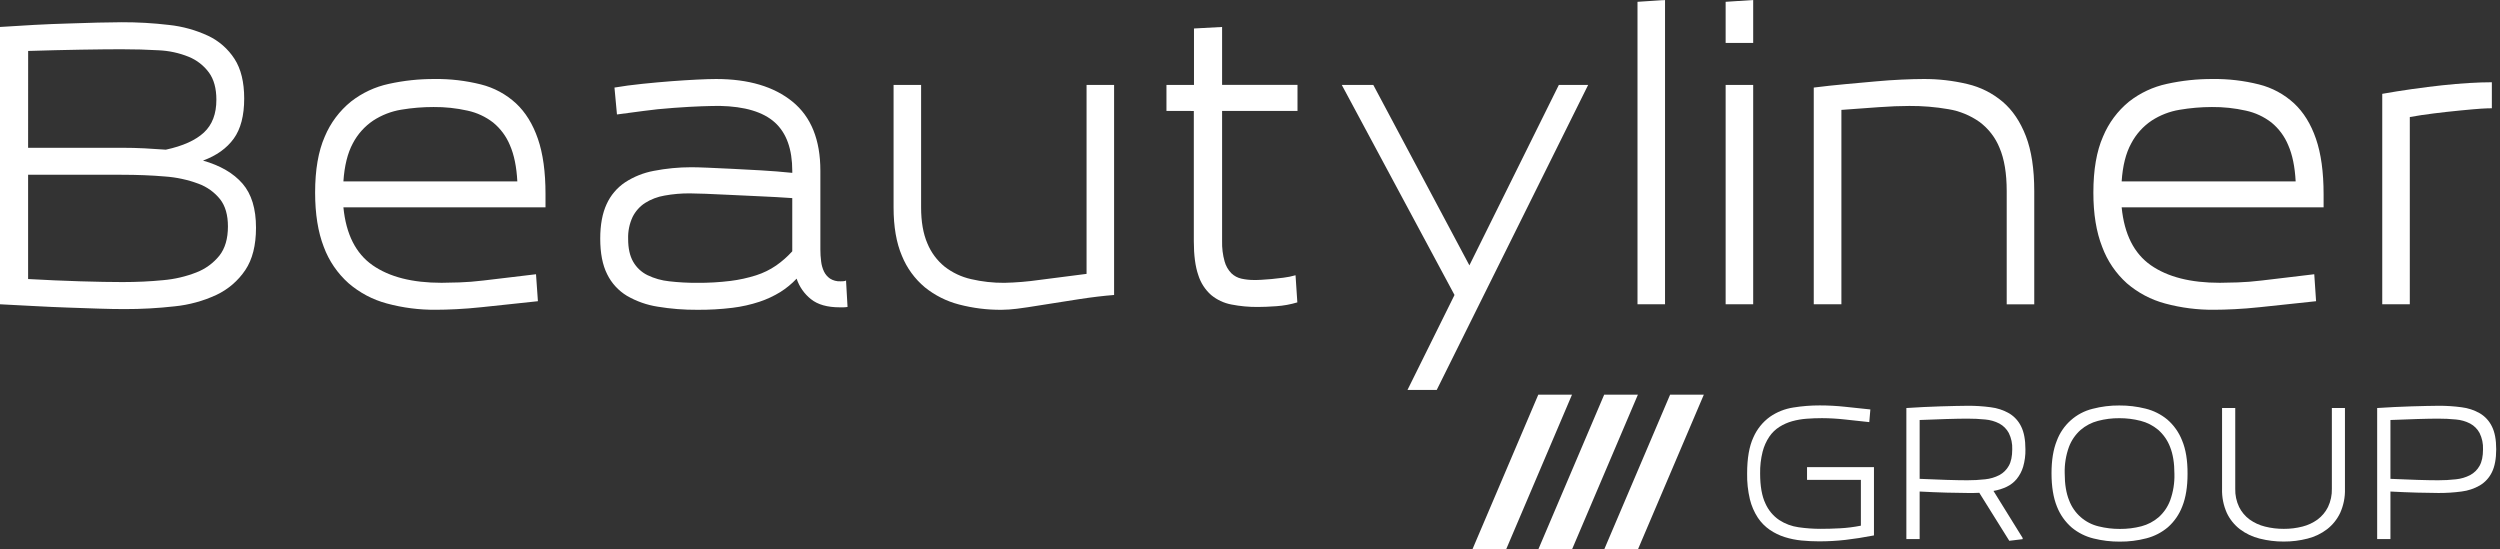
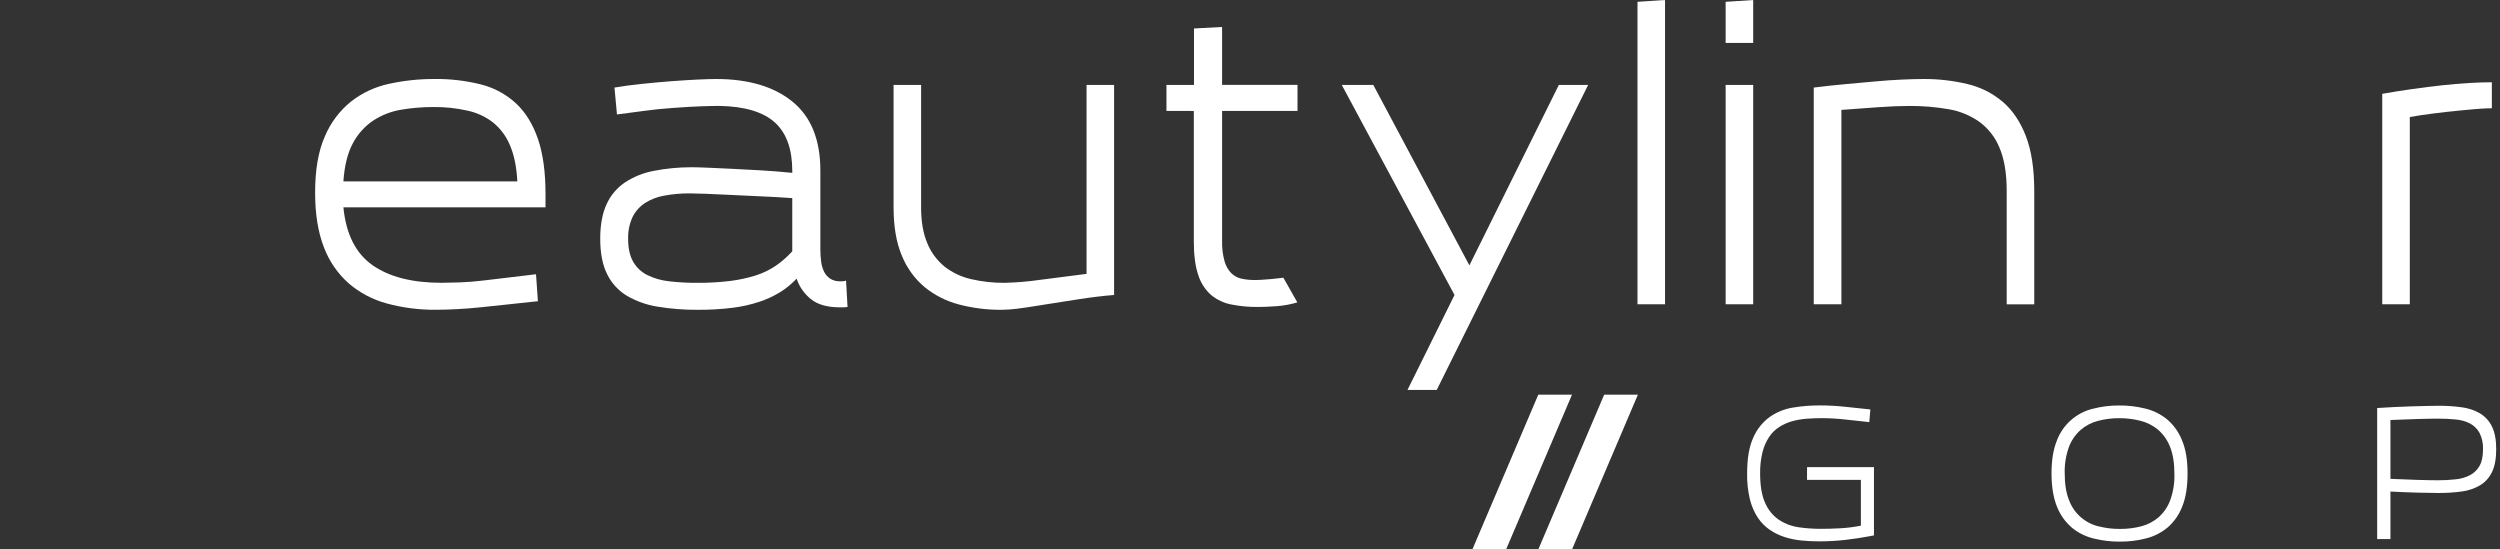
<svg xmlns="http://www.w3.org/2000/svg" width="537" height="118" viewBox="0 0 537 118" fill="none">
  <rect x="0" y="0" width="537" height="118" fill="#333333" stroke="none" />
-   <path d="M351.832 118H344.59L358.74 84.772H365.983L351.832 118Z" fill="white" />
  <path d="M337.674 118H330.432L344.579 84.772H351.821L337.674 118Z" fill="white" />
  <path d="M323.517 118H316.274L330.425 84.772H337.667L323.517 118Z" fill="white" />
-   <path d="M0 65.36V5.793C2.393 5.63 4.854 5.481 7.382 5.346C9.91 5.211 12.305 5.113 14.566 5.051C16.851 4.973 18.989 4.908 20.981 4.856C22.973 4.805 24.693 4.777 26.141 4.775C29.536 4.765 32.929 4.96 36.301 5.358C39.212 5.668 42.051 6.456 44.705 7.689C47.024 8.782 48.99 10.504 50.378 12.658C51.761 14.806 52.453 17.643 52.453 21.171C52.453 24.831 51.706 27.699 50.211 29.773C48.716 31.848 46.515 33.422 43.606 34.494C47.333 35.559 50.163 37.208 52.095 39.44C54.028 41.673 54.993 44.832 54.99 48.917C54.99 52.701 54.222 55.734 52.686 58.017C51.144 60.311 49.011 62.148 46.512 63.332C43.666 64.656 40.617 65.491 37.494 65.803C33.932 66.203 30.351 66.401 26.767 66.393C25.104 66.393 23.24 66.36 21.175 66.292L14.57 66.067C12.239 65.987 9.825 65.878 7.328 65.741C4.831 65.603 2.388 65.477 0 65.36ZM6.038 31.743H26.242C27.902 31.743 29.514 31.784 31.075 31.864C32.637 31.944 34.154 32.04 35.625 32.151C39.296 31.356 42.023 30.126 43.808 28.46C45.593 26.795 46.482 24.448 46.477 21.42C46.477 18.998 45.947 17.055 44.888 15.592C43.781 14.083 42.277 12.91 40.544 12.204C38.484 11.37 36.296 10.896 34.075 10.801C31.599 10.653 28.933 10.58 26.079 10.58C23.849 10.58 20.938 10.61 17.348 10.669C13.758 10.729 9.991 10.821 6.046 10.945L6.038 31.743ZM6.038 59.936C9.923 60.154 13.649 60.317 17.216 60.425C20.783 60.534 23.816 60.589 26.316 60.589C29.388 60.589 32.291 60.453 35.027 60.181C37.489 59.972 39.907 59.408 42.207 58.506C44.131 57.759 45.825 56.521 47.122 54.916C48.347 53.362 48.96 51.268 48.96 48.633C48.96 46.185 48.402 44.243 47.285 42.805C46.065 41.286 44.453 40.129 42.623 39.46C40.302 38.599 37.87 38.075 35.4 37.906C32.587 37.662 29.479 37.54 26.075 37.54H6.038V59.936Z" fill="white" />
  <path d="M67.687 41.371C67.687 36.475 68.38 32.461 69.766 29.326C70.988 26.402 72.916 23.826 75.376 21.828C77.771 19.952 80.561 18.647 83.535 18.012C86.757 17.305 90.047 16.955 93.346 16.971C96.702 16.927 100.049 17.319 103.304 18.136C106.113 18.84 108.7 20.236 110.83 22.197C112.882 24.113 114.453 26.656 115.543 29.824C116.634 32.992 117.178 36.943 117.175 41.678V44.534H73.764C74.328 50.3 76.416 54.444 80.027 56.967C83.638 59.49 88.576 60.749 94.842 60.744C95.772 60.744 97.05 60.716 98.677 60.662C100.304 60.608 102.022 60.472 103.833 60.254L109.486 59.582L115.135 58.906L115.543 64.699L109.505 65.344L103.483 65.981C101.553 66.186 99.74 66.329 98.043 66.412C96.347 66.495 94.883 66.537 93.653 66.537C90.092 66.572 86.542 66.118 83.104 65.189C80.07 64.379 77.258 62.894 74.879 60.845C72.492 58.716 70.662 56.036 69.548 53.039C68.307 49.83 67.687 45.94 67.687 41.371ZM73.764 38.962H111.122C110.959 35.836 110.429 33.245 109.533 31.191C108.751 29.292 107.509 27.616 105.919 26.315C104.303 25.067 102.429 24.196 100.433 23.766C98.036 23.228 95.585 22.967 93.129 22.989C90.805 22.985 88.485 23.177 86.193 23.56C84.047 23.912 81.998 24.706 80.175 25.892C78.329 27.134 76.823 28.816 75.792 30.787C74.66 32.893 73.984 35.618 73.764 38.962V38.962Z" fill="white" />
  <path d="M128.93 51.244C128.93 48.297 129.385 45.836 130.294 43.862C131.153 41.963 132.524 40.34 134.253 39.176C136.13 37.95 138.231 37.109 140.435 36.701C143.082 36.186 145.773 35.926 148.47 35.924C149.312 35.924 150.496 35.956 152.021 36.021C153.547 36.086 155.267 36.165 157.181 36.258C159.1 36.352 161.173 36.462 163.398 36.589C165.623 36.715 167.884 36.895 170.182 37.129V36.74C170.182 32.036 168.932 28.556 166.432 26.3C163.933 24.044 159.988 22.86 154.597 22.749C153.54 22.749 152.235 22.78 150.673 22.83C149.111 22.881 147.137 22.997 144.74 23.168C142.343 23.339 140.167 23.557 138.22 23.833C136.274 24.109 134.378 24.361 132.524 24.587L131.988 18.809C133.801 18.498 135.806 18.23 138.003 18.005C140.199 17.779 142.282 17.592 144.25 17.441C146.222 17.294 148.044 17.178 149.717 17.096C151.39 17.013 152.757 16.971 153.816 16.971C160.779 16.971 166.253 18.597 170.24 21.847C174.226 25.098 176.218 30.038 176.216 36.666V53.572C176.213 54.437 176.268 55.301 176.379 56.159C176.463 56.91 176.671 57.641 176.993 58.324C177.285 58.927 177.726 59.446 178.275 59.831C178.95 60.26 179.741 60.468 180.54 60.425C180.883 60.446 181.227 60.418 181.562 60.344C181.671 60.289 181.725 60.235 181.725 60.181L182.051 65.931C181.761 65.982 181.468 66.009 181.173 66.013H180.377C177.711 66.013 175.651 65.429 174.195 64.26C172.762 63.122 171.692 61.591 171.114 59.854C170.074 60.956 168.899 61.922 167.617 62.73C166.213 63.592 164.715 64.29 163.153 64.812C161.258 65.439 159.306 65.876 157.325 66.118C154.834 66.42 152.327 66.563 149.818 66.545C146.955 66.566 144.095 66.341 141.27 65.873C138.943 65.514 136.703 64.723 134.665 63.542C132.836 62.437 131.363 60.829 130.422 58.91C129.425 56.936 128.928 54.381 128.93 51.244ZM134.925 51.326C134.925 53.339 135.285 54.97 136.006 56.221C136.717 57.464 137.783 58.465 139.067 59.097C140.542 59.81 142.131 60.26 143.761 60.425C145.744 60.653 147.74 60.762 149.737 60.752C152.13 60.771 154.522 60.635 156.897 60.344C158.767 60.111 160.611 59.708 162.407 59.139C163.935 58.651 165.384 57.943 166.708 57.037C167.977 56.153 169.141 55.127 170.178 53.98V42.553C167.846 42.389 165.535 42.26 163.242 42.164C160.95 42.068 158.808 41.967 156.816 41.861C154.813 41.76 153.059 41.681 151.551 41.624C150.043 41.566 148.932 41.539 148.225 41.539C146.386 41.523 144.549 41.68 142.739 42.009C141.255 42.258 139.834 42.798 138.558 43.598C137.418 44.344 136.495 45.379 135.885 46.597C135.196 48.076 134.868 49.696 134.925 51.326V51.326Z" fill="white" />
  <path d="M191.94 44.554V18.238H197.853V44.554C197.853 47.626 198.303 50.203 199.202 52.285C200.002 54.236 201.279 55.954 202.916 57.282C204.587 58.578 206.522 59.49 208.585 59.955C210.926 60.501 213.323 60.768 215.726 60.752C218.246 60.696 220.761 60.488 223.256 60.13L233.393 58.828V18.238H239.307V63.363C237.074 63.536 234.6 63.83 231.886 64.245C229.171 64.659 226.555 65.071 224.037 65.48C221.519 65.892 219.643 66.172 218.407 66.32C217.329 66.458 216.243 66.533 215.155 66.545C212.064 66.57 208.983 66.186 205.993 65.403C203.311 64.707 200.807 63.447 198.65 61.708C196.485 59.893 194.797 57.576 193.735 54.959C192.538 52.159 191.94 48.69 191.94 44.554Z" fill="white" />
-   <path d="M250.555 23.825V18.238H256.468V6.119L262.506 5.793V18.226H278.704V23.825H262.506V51.8C262.467 53.266 262.648 54.73 263.042 56.144C263.303 57.102 263.802 57.978 264.491 58.692C265.096 59.275 265.851 59.678 266.671 59.858C267.555 60.052 268.459 60.147 269.364 60.142C269.752 60.142 270.269 60.142 270.918 60.103C271.567 60.064 272.317 60.021 273.121 59.94C273.925 59.858 274.772 59.761 275.67 59.652C276.553 59.547 277.426 59.37 278.281 59.124L278.669 64.952C277.202 65.393 275.691 65.668 274.162 65.772C272.608 65.88 271.295 65.935 270.222 65.935C268.299 65.954 266.379 65.777 264.491 65.406C262.895 65.102 261.401 64.4 260.148 63.367C258.857 62.219 257.905 60.742 257.393 59.093C256.753 57.259 256.433 54.832 256.433 51.811V23.837L250.555 23.825Z" fill="white" />
+   <path d="M250.555 23.825V18.238H256.468V6.119L262.506 5.793V18.226H278.704V23.825H262.506V51.8C262.467 53.266 262.648 54.73 263.042 56.144C263.303 57.102 263.802 57.978 264.491 58.692C265.096 59.275 265.851 59.678 266.671 59.858C267.555 60.052 268.459 60.147 269.364 60.142C269.752 60.142 270.269 60.142 270.918 60.103C271.567 60.064 272.317 60.021 273.121 59.94C273.925 59.858 274.772 59.761 275.67 59.652L278.669 64.952C277.202 65.393 275.691 65.668 274.162 65.772C272.608 65.88 271.295 65.935 270.222 65.935C268.299 65.954 266.379 65.777 264.491 65.406C262.895 65.102 261.401 64.4 260.148 63.367C258.857 62.219 257.905 60.742 257.393 59.093C256.753 57.259 256.433 54.832 256.433 51.811V23.837L250.555 23.825Z" fill="white" />
  <path d="M288.21 18.238H294.982L315.625 56.998L334.842 18.238H341.137L308.608 83.761H302.326L312.428 63.363L288.21 18.238Z" fill="white" />
  <path d="M351.736 65.36V0.389L357.649 0V65.36H351.736Z" fill="white" />
  <path d="M370.668 9.22V0.389L376.585 0V9.22H370.668ZM370.668 65.36V18.238H376.585V65.36H370.668Z" fill="white" />
  <path d="M389.595 65.361V18.81C391.771 18.535 394.043 18.289 396.41 18.072L402.875 17.485C404.821 17.306 406.684 17.177 408.466 17.097C410.249 17.016 411.803 16.975 413.129 16.972C416.324 16.948 419.51 17.312 422.617 18.056C425.406 18.709 428 20.016 430.186 21.868C432.307 23.681 433.966 26.142 435.163 29.25C436.36 32.358 436.958 36.296 436.958 41.062V65.377H431.041V41.046C431.041 37.264 430.53 34.177 429.51 31.783C428.613 29.547 427.112 27.604 425.174 26.173C423.189 24.777 420.916 23.848 418.522 23.453C415.751 22.973 412.942 22.74 410.129 22.758C408.182 22.758 405.966 22.847 403.481 23.026L395.532 23.605V65.361H389.595Z" fill="white" />
-   <path d="M449.656 41.371C449.656 36.475 450.349 32.461 451.734 29.326C452.947 26.406 454.862 23.83 457.31 21.828C459.704 19.952 462.495 18.647 465.469 18.012C468.691 17.305 471.981 16.955 475.28 16.971C478.634 16.927 481.981 17.318 485.234 18.136C488.044 18.84 490.632 20.236 492.764 22.197C494.816 24.113 496.385 26.656 497.473 29.824C498.561 32.992 499.106 36.943 499.109 41.678V44.534H455.732C456.297 50.3 458.384 54.444 461.992 56.967C465.6 59.49 470.54 60.749 476.811 60.744C477.735 60.744 479.014 60.717 480.646 60.662C482.277 60.608 483.996 60.472 485.801 60.254L491.451 59.582L497.104 58.906L497.493 64.699L491.451 65.344L485.432 65.981C483.5 66.186 481.687 66.33 479.993 66.412C478.295 66.494 476.83 66.537 475.606 66.537C472.053 66.572 468.512 66.121 465.081 65.196C462.047 64.386 459.235 62.901 456.855 60.852C454.478 58.718 452.658 56.036 451.552 53.039C450.285 49.83 449.653 45.94 449.656 41.371ZM455.732 38.962H493.106C492.943 35.836 492.412 33.245 491.513 31.191C490.733 29.292 489.492 27.616 487.903 26.315C486.288 25.067 484.413 24.196 482.417 23.766C480.02 23.228 477.569 22.967 475.113 22.989C472.792 22.993 470.476 23.19 468.189 23.58C466.043 23.931 463.993 24.725 462.171 25.911C460.323 27.152 458.815 28.835 457.784 30.807C456.634 32.9 455.95 35.618 455.732 38.962Z" fill="white" />
  <path d="M511.707 65.361V20.155C513.779 19.787 515.926 19.445 518.145 19.129C520.365 18.813 522.493 18.546 524.529 18.328C526.562 18.106 528.497 17.94 530.334 17.831C532.17 17.722 533.809 17.668 535.249 17.668V23.255C534.635 23.255 533.885 23.286 532.995 23.337C532.106 23.387 530.614 23.527 528.527 23.725C526.441 23.924 524.521 24.149 522.773 24.363C521.024 24.576 519.307 24.833 517.625 25.14V65.361H511.707Z" fill="white" />
  <path d="M375.283 101.693C375.283 98.452 375.73 95.872 376.623 93.953C377.392 92.188 378.62 90.661 380.178 89.531C381.67 88.497 383.377 87.816 385.171 87.538C387.057 87.232 388.964 87.08 390.875 87.084C392.692 87.084 394.508 87.181 396.314 87.375L401.754 87.95L401.521 90.67L396.314 90.106C394.672 89.923 393.021 89.827 391.368 89.819C390.245 89.819 389.146 89.862 388.062 89.943C387.011 90.019 385.969 90.198 384.954 90.479C383.994 90.748 383.078 91.154 382.234 91.684C381.37 92.229 380.628 92.945 380.054 93.79C379.389 94.783 378.899 95.883 378.605 97.042C378.225 98.566 378.048 100.134 378.076 101.704C378.076 104.411 378.453 106.556 379.207 108.139C379.841 109.581 380.868 110.816 382.172 111.701C383.429 112.519 384.851 113.05 386.337 113.256C387.916 113.483 389.509 113.596 391.104 113.594C392.399 113.594 393.78 113.555 395.246 113.477C396.748 113.397 398.243 113.209 399.718 112.914V103.08H388.151V100.341H402.527V115.008C400.315 115.435 398.282 115.754 396.427 115.964C394.537 116.179 392.637 116.285 390.735 116.282C389.476 116.282 388.22 116.221 386.966 116.1C385.74 115.98 384.529 115.734 383.353 115.365C382.217 115.007 381.139 114.483 380.155 113.811C379.144 113.115 378.273 112.233 377.591 111.212C376.799 109.999 376.219 108.66 375.877 107.253C375.446 105.432 375.246 103.564 375.283 101.693V101.693Z" fill="white" />
-   <path d="M409.488 115.786V87.644C410.695 87.566 411.932 87.495 413.198 87.43C414.465 87.368 415.673 87.321 416.831 87.286L420.068 87.201C421.07 87.175 421.938 87.162 422.671 87.162C424.326 87.153 425.98 87.259 427.621 87.48C429.005 87.647 430.341 88.089 431.553 88.778C432.67 89.445 433.568 90.424 434.137 91.595C434.75 92.818 435.059 94.455 435.061 96.506C435.089 97.779 434.923 99.049 434.568 100.271C434.281 101.223 433.814 102.11 433.192 102.886C432.601 103.598 431.861 104.172 431.024 104.568C430.127 104.989 429.177 105.285 428.2 105.45L434.482 115.583L434.444 115.817L431.592 116.162L425.154 105.854C424.765 105.878 424.377 105.893 423.949 105.893H422.671C421.505 105.893 419.97 105.866 418.113 105.816C416.256 105.765 414.333 105.687 412.34 105.582V115.786H409.488ZM412.34 102.855C414.373 102.953 416.3 103.028 418.121 103.08C419.947 103.135 421.435 103.162 422.593 103.162C423.871 103.166 425.147 103.096 426.416 102.952C427.487 102.846 428.527 102.537 429.482 102.043C430.33 101.583 431.028 100.89 431.495 100.046C431.984 99.178 432.229 98.001 432.229 96.514C432.279 95.305 432.027 94.103 431.495 93.017C431.035 92.16 430.335 91.455 429.482 90.989C428.532 90.496 427.494 90.196 426.428 90.107C425.154 89.981 423.874 89.92 422.593 89.924C421.435 89.924 419.942 89.951 418.113 90.006C416.285 90.06 414.36 90.13 412.34 90.216V102.855Z" fill="white" />
  <path d="M440.666 101.662C440.666 98.873 441.042 96.549 441.793 94.692C442.417 93.004 443.444 91.494 444.786 90.295C446.128 89.095 447.743 88.242 449.49 87.811C451.365 87.321 453.295 87.081 455.233 87.096C457.129 87.086 459.019 87.313 460.859 87.772C462.568 88.189 464.162 88.986 465.521 90.103C466.94 91.327 468.038 92.88 468.719 94.626C469.512 96.522 469.9 98.904 469.885 101.771C469.885 104.558 469.509 106.89 468.758 108.765C468.108 110.484 467.051 112.02 465.677 113.241C464.338 114.374 462.76 115.19 461.061 115.627C459.186 116.117 457.256 116.357 455.318 116.341C453.422 116.351 451.532 116.124 449.692 115.665C447.982 115.249 446.389 114.452 445.03 113.334C443.612 112.11 442.514 110.559 441.832 108.815C441.058 106.912 440.669 104.527 440.666 101.662ZM443.499 101.662C443.499 103.994 443.816 105.936 444.451 107.49C444.97 108.868 445.82 110.097 446.926 111.069C448.031 112.042 449.359 112.727 450.792 113.066C452.282 113.438 453.813 113.622 455.349 113.614C456.906 113.627 458.458 113.437 459.965 113.047C461.332 112.689 462.6 112.025 463.672 111.104C464.786 110.112 465.64 108.862 466.158 107.463C466.811 105.648 467.118 103.727 467.064 101.798C467.064 99.467 466.749 97.524 466.12 95.97C465.575 94.561 464.697 93.305 463.559 92.31C462.463 91.396 461.175 90.74 459.79 90.391C458.301 90.01 456.77 89.82 455.233 89.828C453.675 89.815 452.123 90.011 450.617 90.41C449.251 90.77 447.983 91.434 446.91 92.353C445.796 93.347 444.939 94.597 444.412 95.994C443.754 97.809 443.444 99.732 443.499 101.662Z" fill="white" />
-   <path d="M477.298 105.007V87.643H480.131V104.979C480.093 106.334 480.377 107.679 480.959 108.904C481.484 109.962 482.254 110.879 483.204 111.581C484.201 112.297 485.326 112.815 486.519 113.108C487.838 113.441 489.195 113.605 490.556 113.597C491.908 113.606 493.255 113.442 494.565 113.108C495.741 112.813 496.849 112.294 497.829 111.581C498.771 110.875 499.533 109.958 500.055 108.904C500.637 107.679 500.92 106.334 500.883 104.979V87.643H503.696V105.007C503.748 106.786 503.396 108.554 502.666 110.178C502.017 111.546 501.056 112.744 499.861 113.675C498.618 114.622 497.196 115.307 495.68 115.687C494.007 116.12 492.284 116.334 490.556 116.325C488.804 116.335 487.058 116.12 485.361 115.687C483.83 115.309 482.392 114.624 481.133 113.675C479.931 112.75 478.967 111.551 478.32 110.178C477.595 108.553 477.246 106.785 477.298 105.007Z" fill="white" />
  <path d="M510.615 115.786V87.644C511.822 87.566 513.058 87.495 514.322 87.43C515.586 87.365 516.797 87.317 517.954 87.286L521.195 87.201C522.193 87.173 523.064 87.162 523.794 87.162C525.451 87.153 527.106 87.259 528.748 87.48C530.131 87.647 531.466 88.088 532.676 88.778C533.794 89.444 534.692 90.424 535.26 91.595C535.879 92.818 536.187 94.455 536.185 96.506C536.182 98.558 535.874 100.202 535.26 101.441C534.693 102.614 533.795 103.596 532.676 104.265C531.47 104.96 530.137 105.405 528.756 105.575C527.111 105.795 525.453 105.901 523.794 105.893C522.613 105.893 521.094 105.867 519.237 105.816C517.379 105.764 515.456 105.686 513.467 105.582V115.786H510.615ZM513.467 102.855C515.495 102.953 517.422 103.028 519.248 103.08C521.071 103.135 522.563 103.162 523.716 103.162C524.995 103.167 526.273 103.097 527.544 102.952C528.612 102.846 529.651 102.537 530.605 102.043C531.454 101.584 532.152 100.891 532.618 100.046C533.107 99.178 533.352 98.001 533.352 96.514C533.403 95.305 533.15 94.103 532.618 93.017C532.159 92.159 531.46 91.454 530.605 90.989C529.656 90.496 528.618 90.196 527.551 90.107C526.277 89.981 524.997 89.92 523.716 89.924C522.551 89.924 521.067 89.951 519.237 90.006C517.407 90.06 515.483 90.13 513.467 90.216V102.855Z" fill="white" />
</svg>